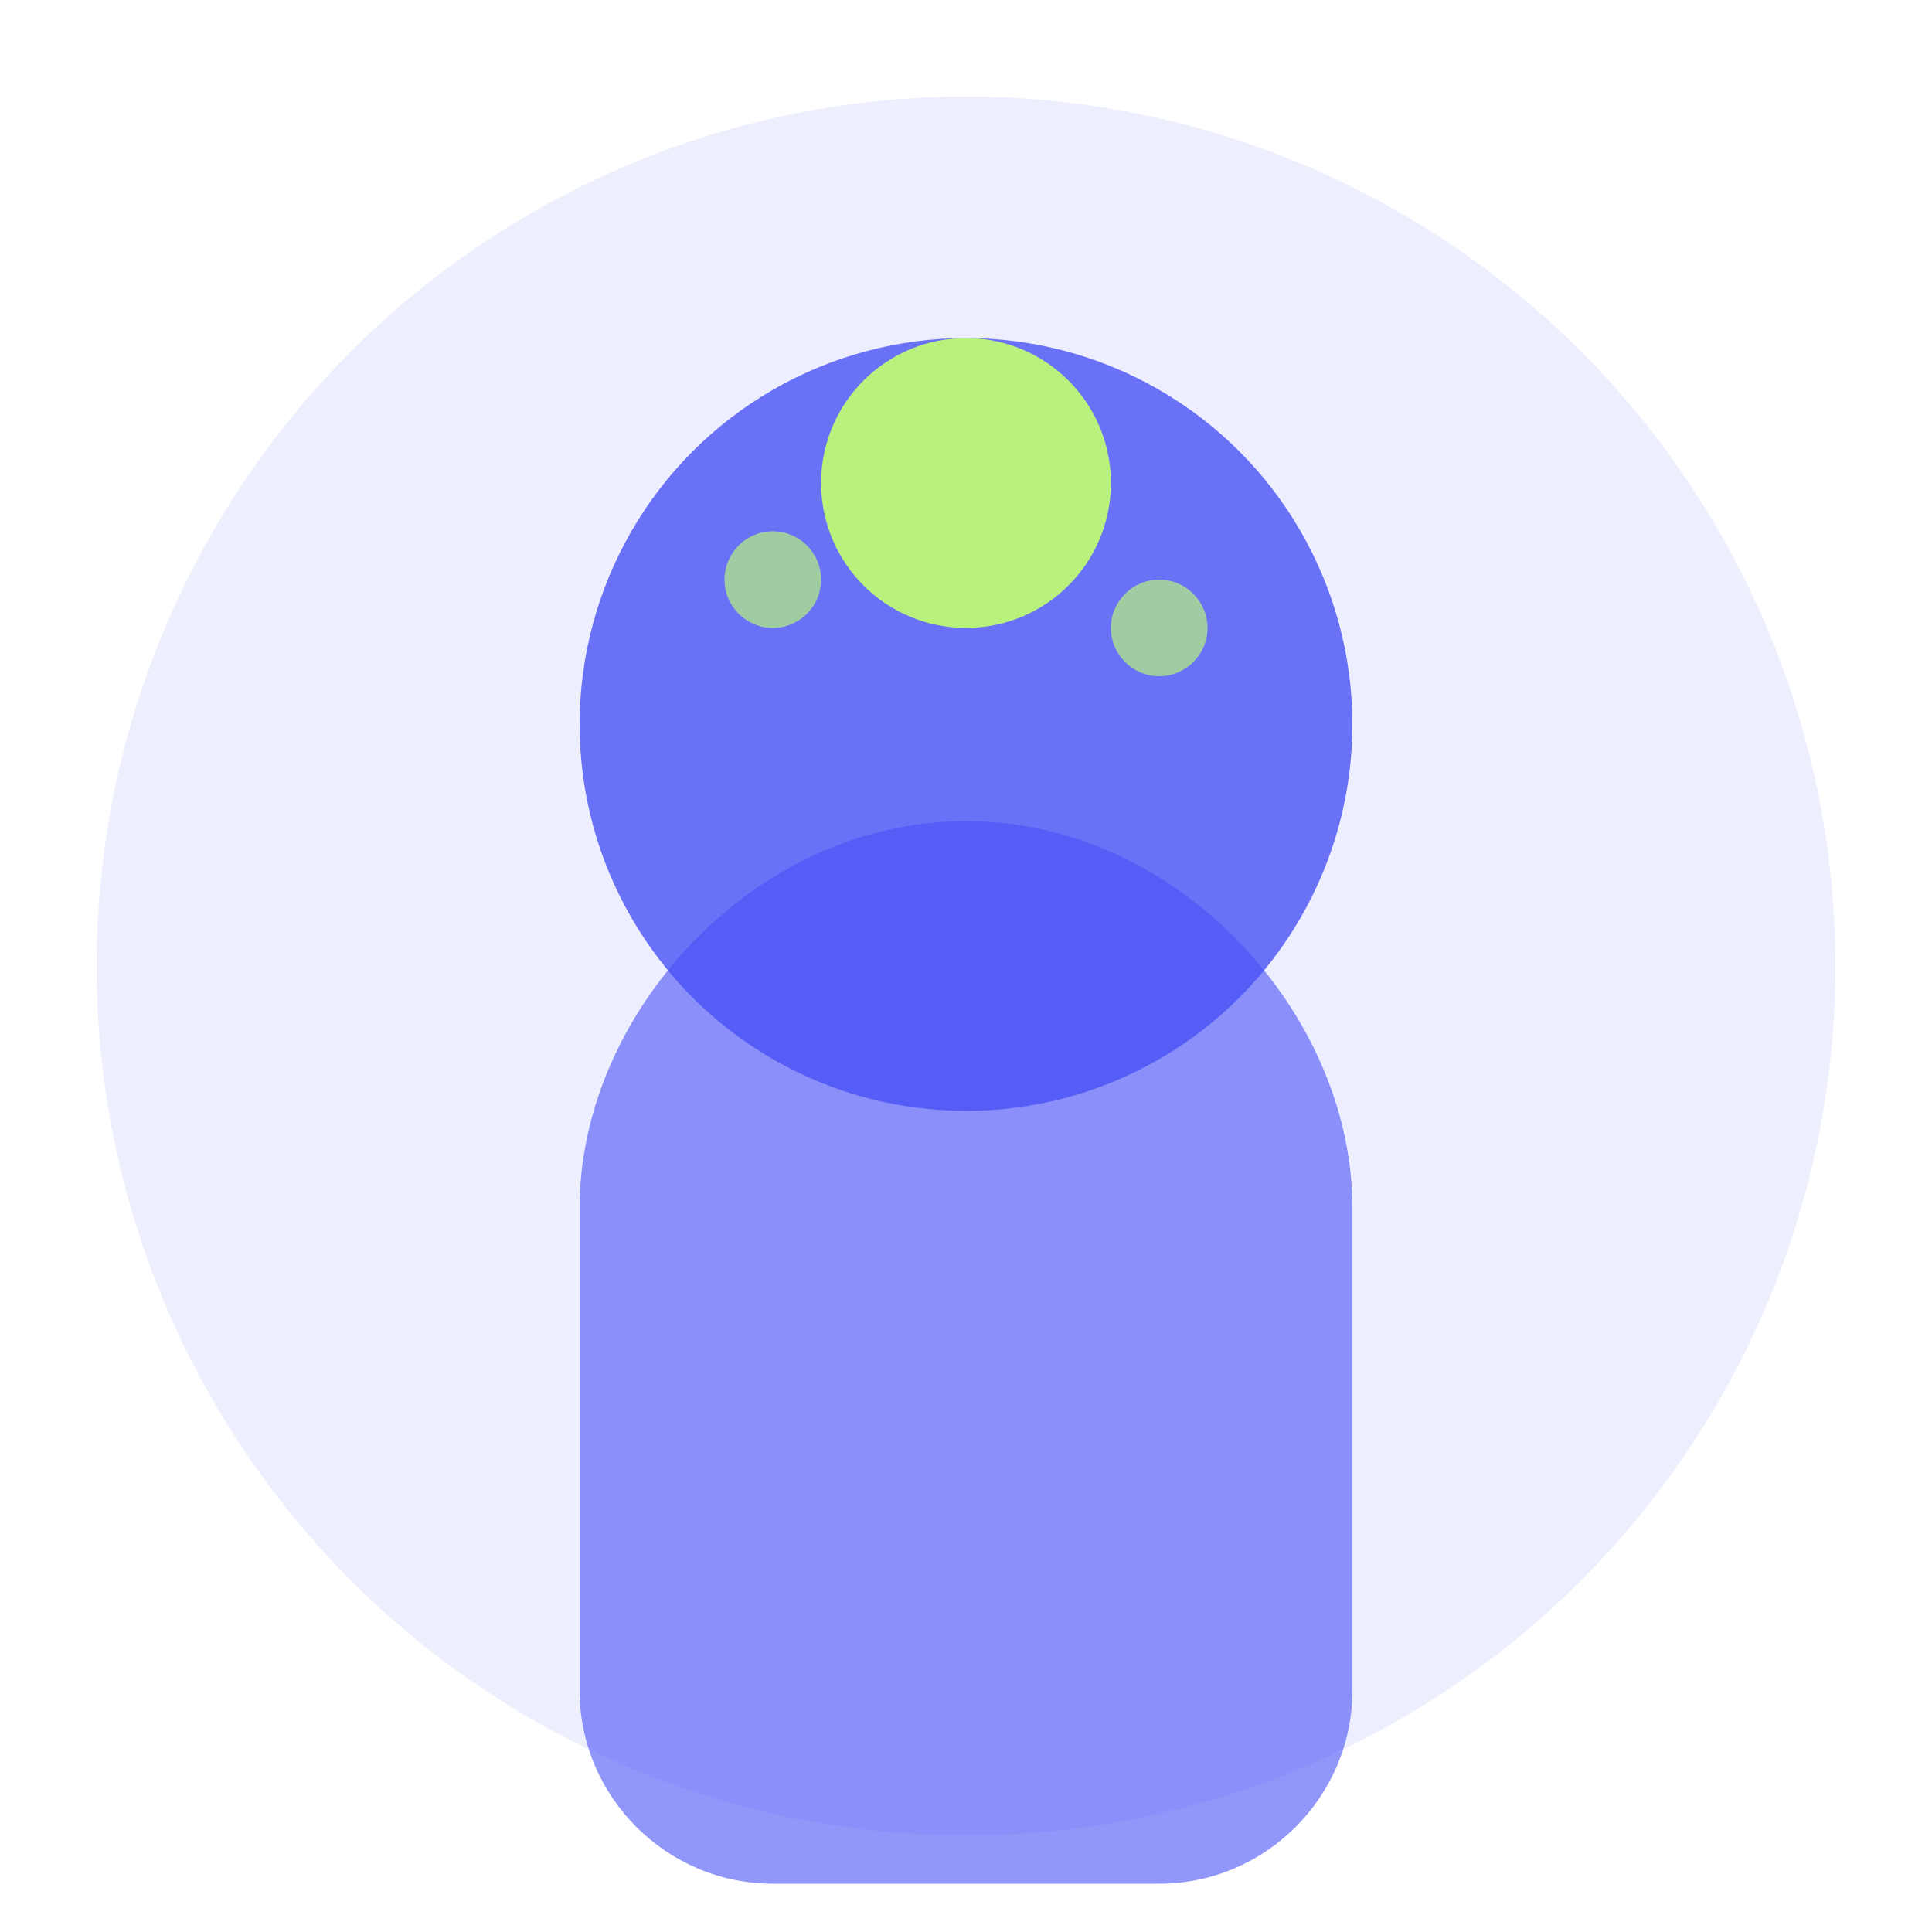
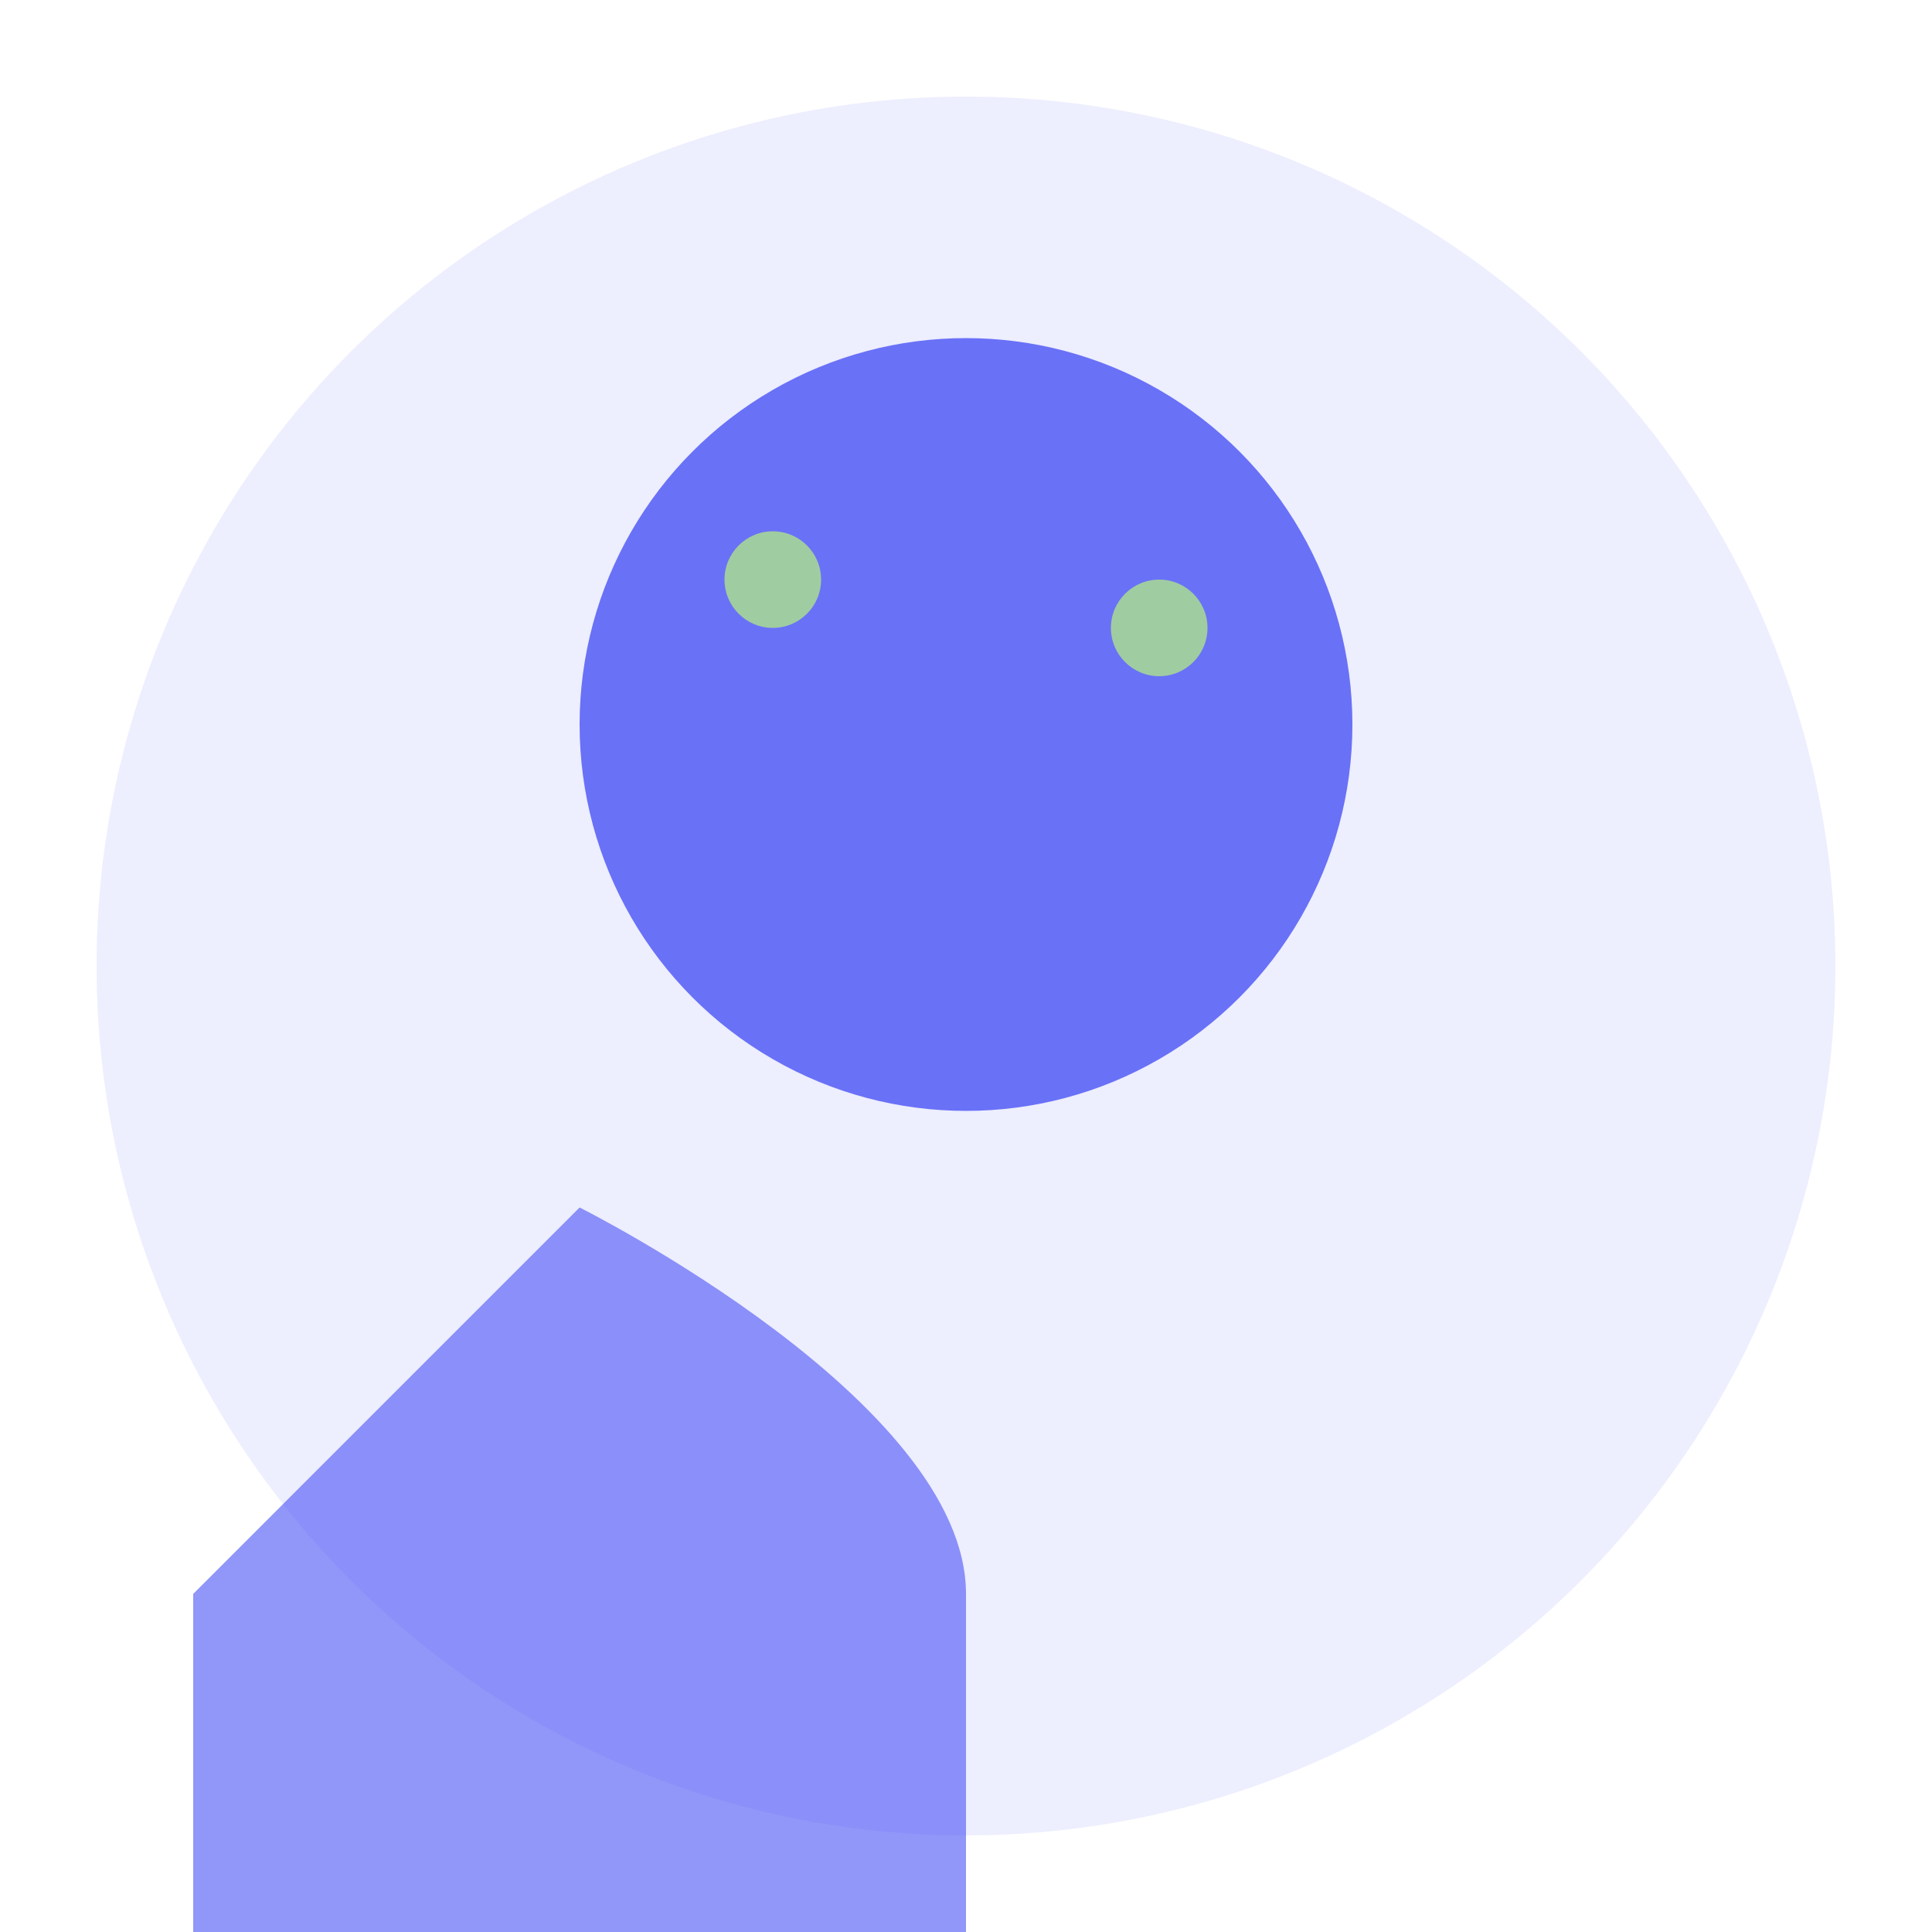
<svg xmlns="http://www.w3.org/2000/svg" width="32" height="32" viewBox="0 0 40 40" fill="none">
  <circle cx="20" cy="20" r="18" fill="#4951F5" opacity="0.1" />
  <circle cx="20" cy="15" r="8" fill="#4951F5" opacity="0.8" />
-   <path d="M12 25c0-4 3.6-8 8-8s8 4 8 8v10c0 2.2-1.8 4-4 4h-8c-2.2 0-4-1.8-4-4v-10z" fill="#4951F5" opacity="0.6" />
-   <circle cx="20" cy="10" r="3" fill="#B8F27C" />
+   <path d="M12 25s8 4 8 8v10c0 2.2-1.8 4-4 4h-8c-2.2 0-4-1.8-4-4v-10z" fill="#4951F5" opacity="0.6" />
  <circle cx="16" cy="12" r="1" fill="#B8F27C" opacity="0.7" />
  <circle cx="24" cy="13" r="1" fill="#B8F27C" opacity="0.7" />
</svg>